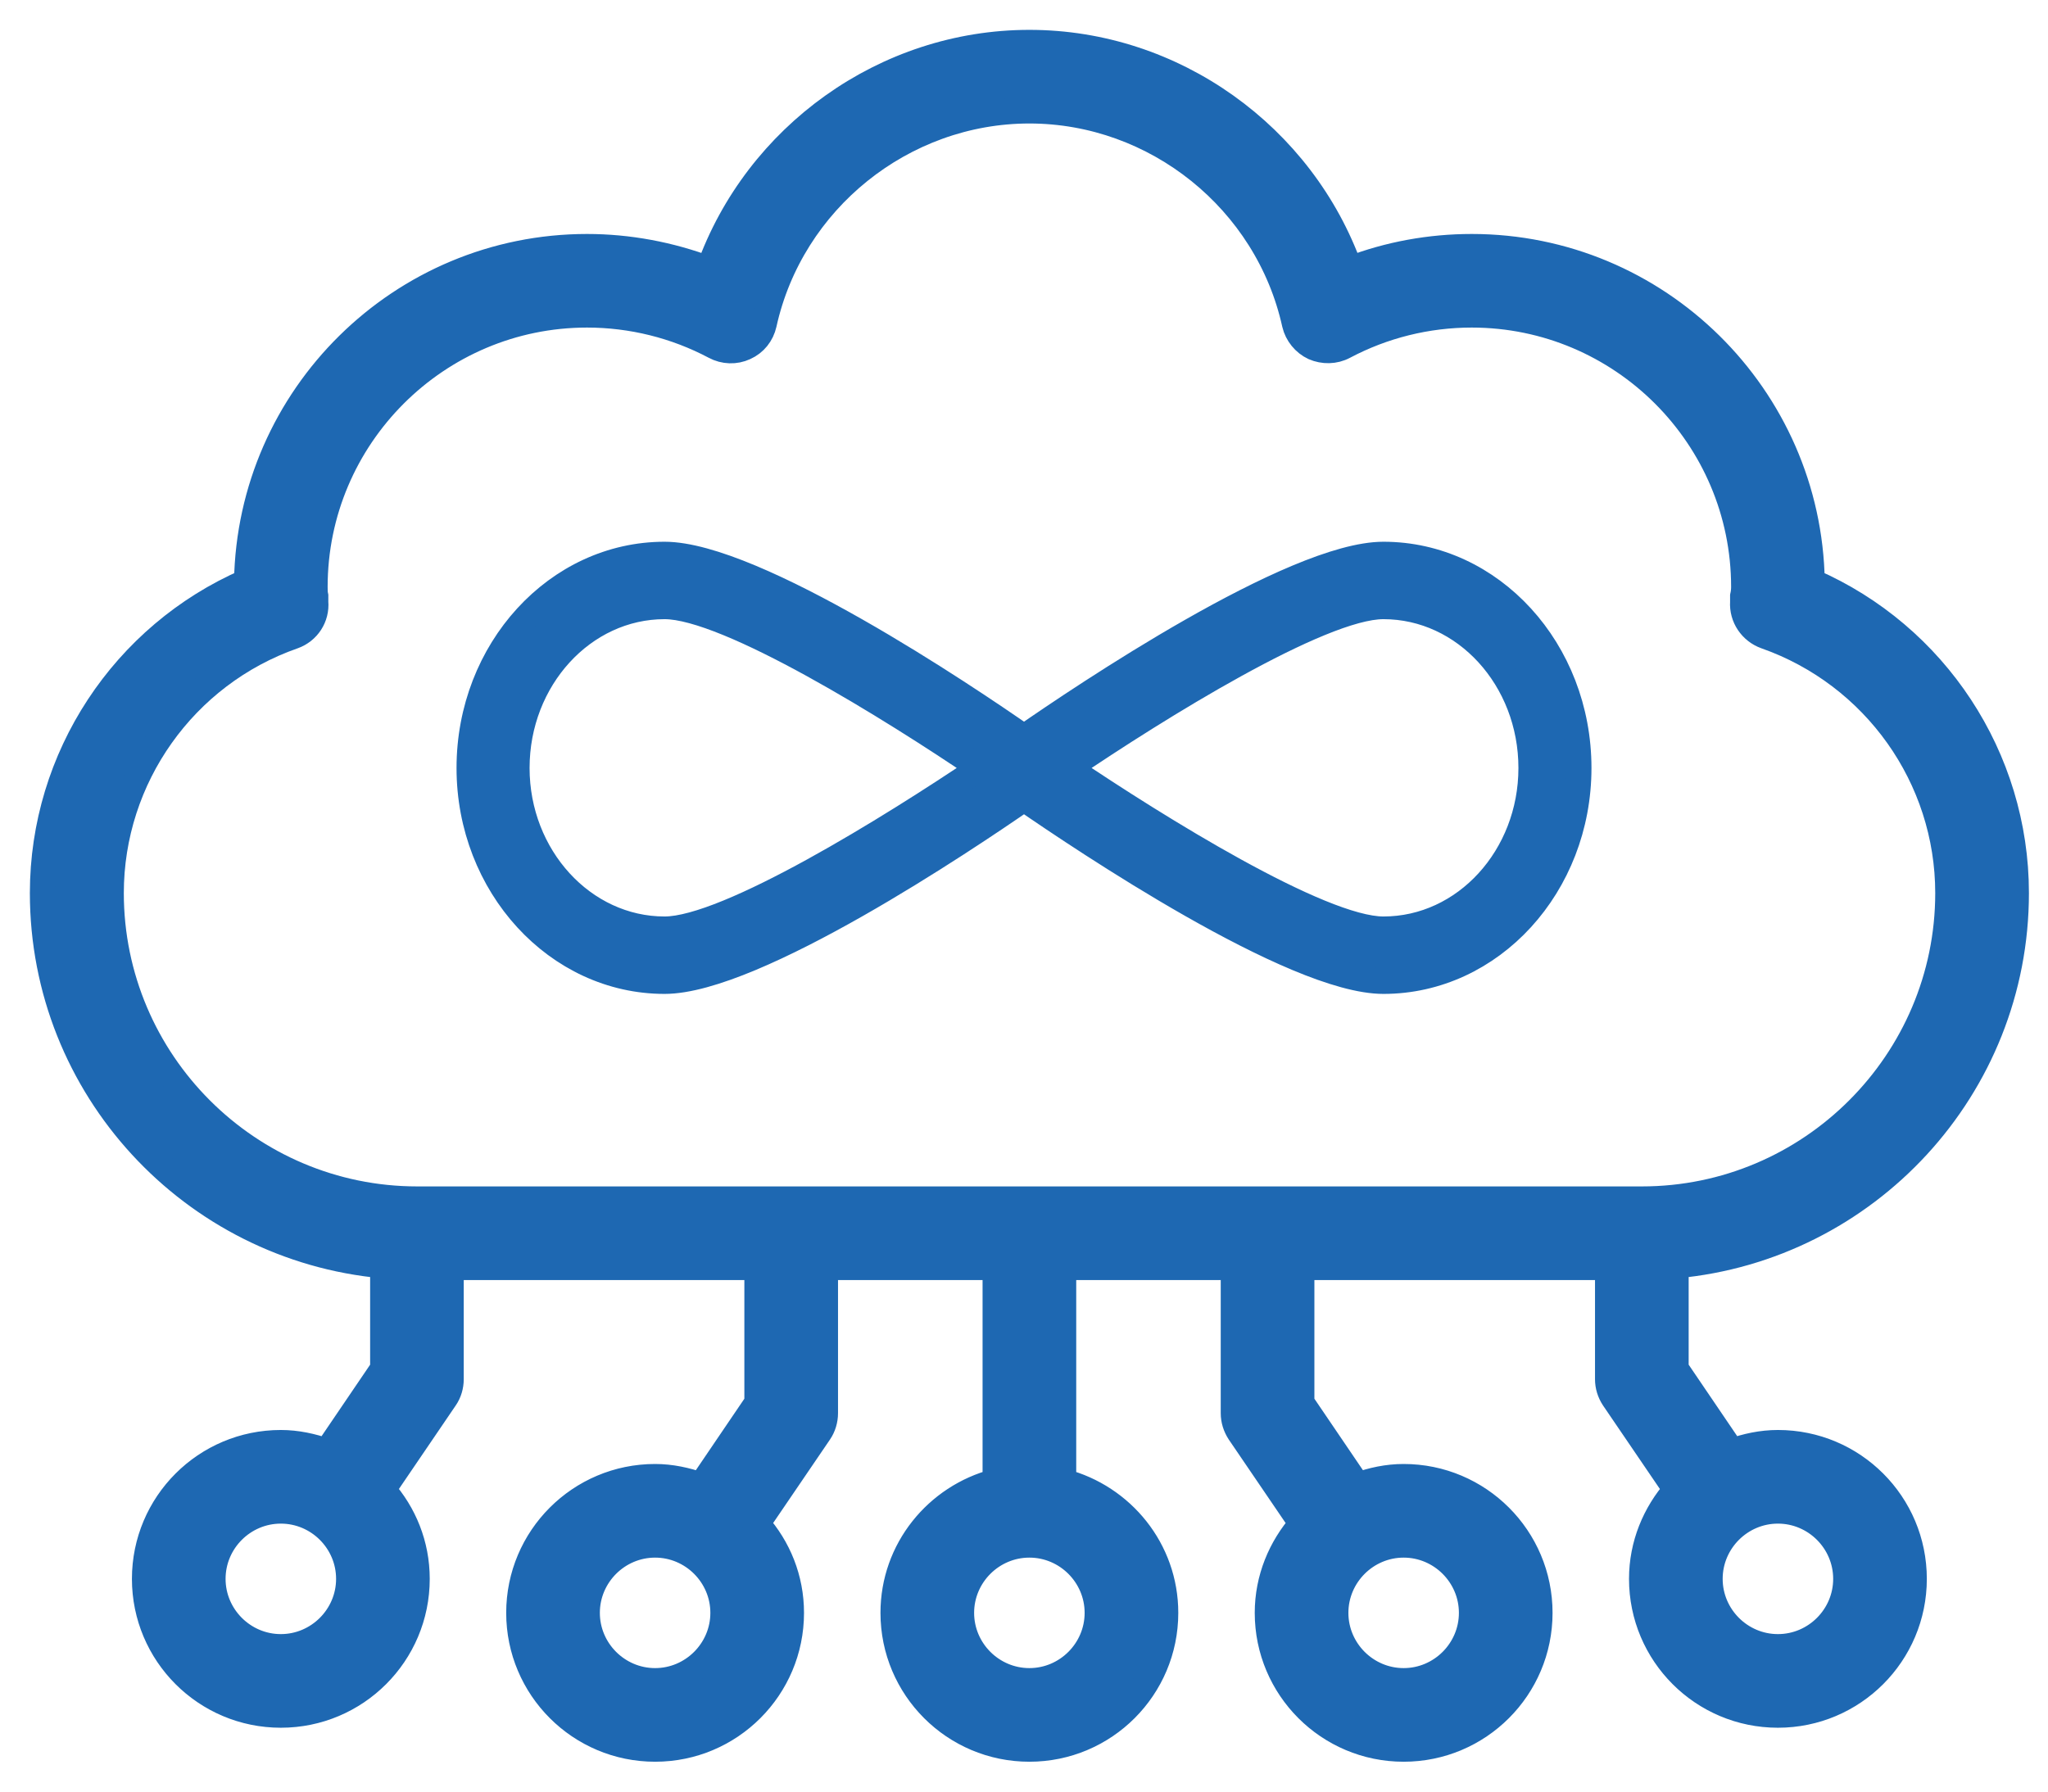
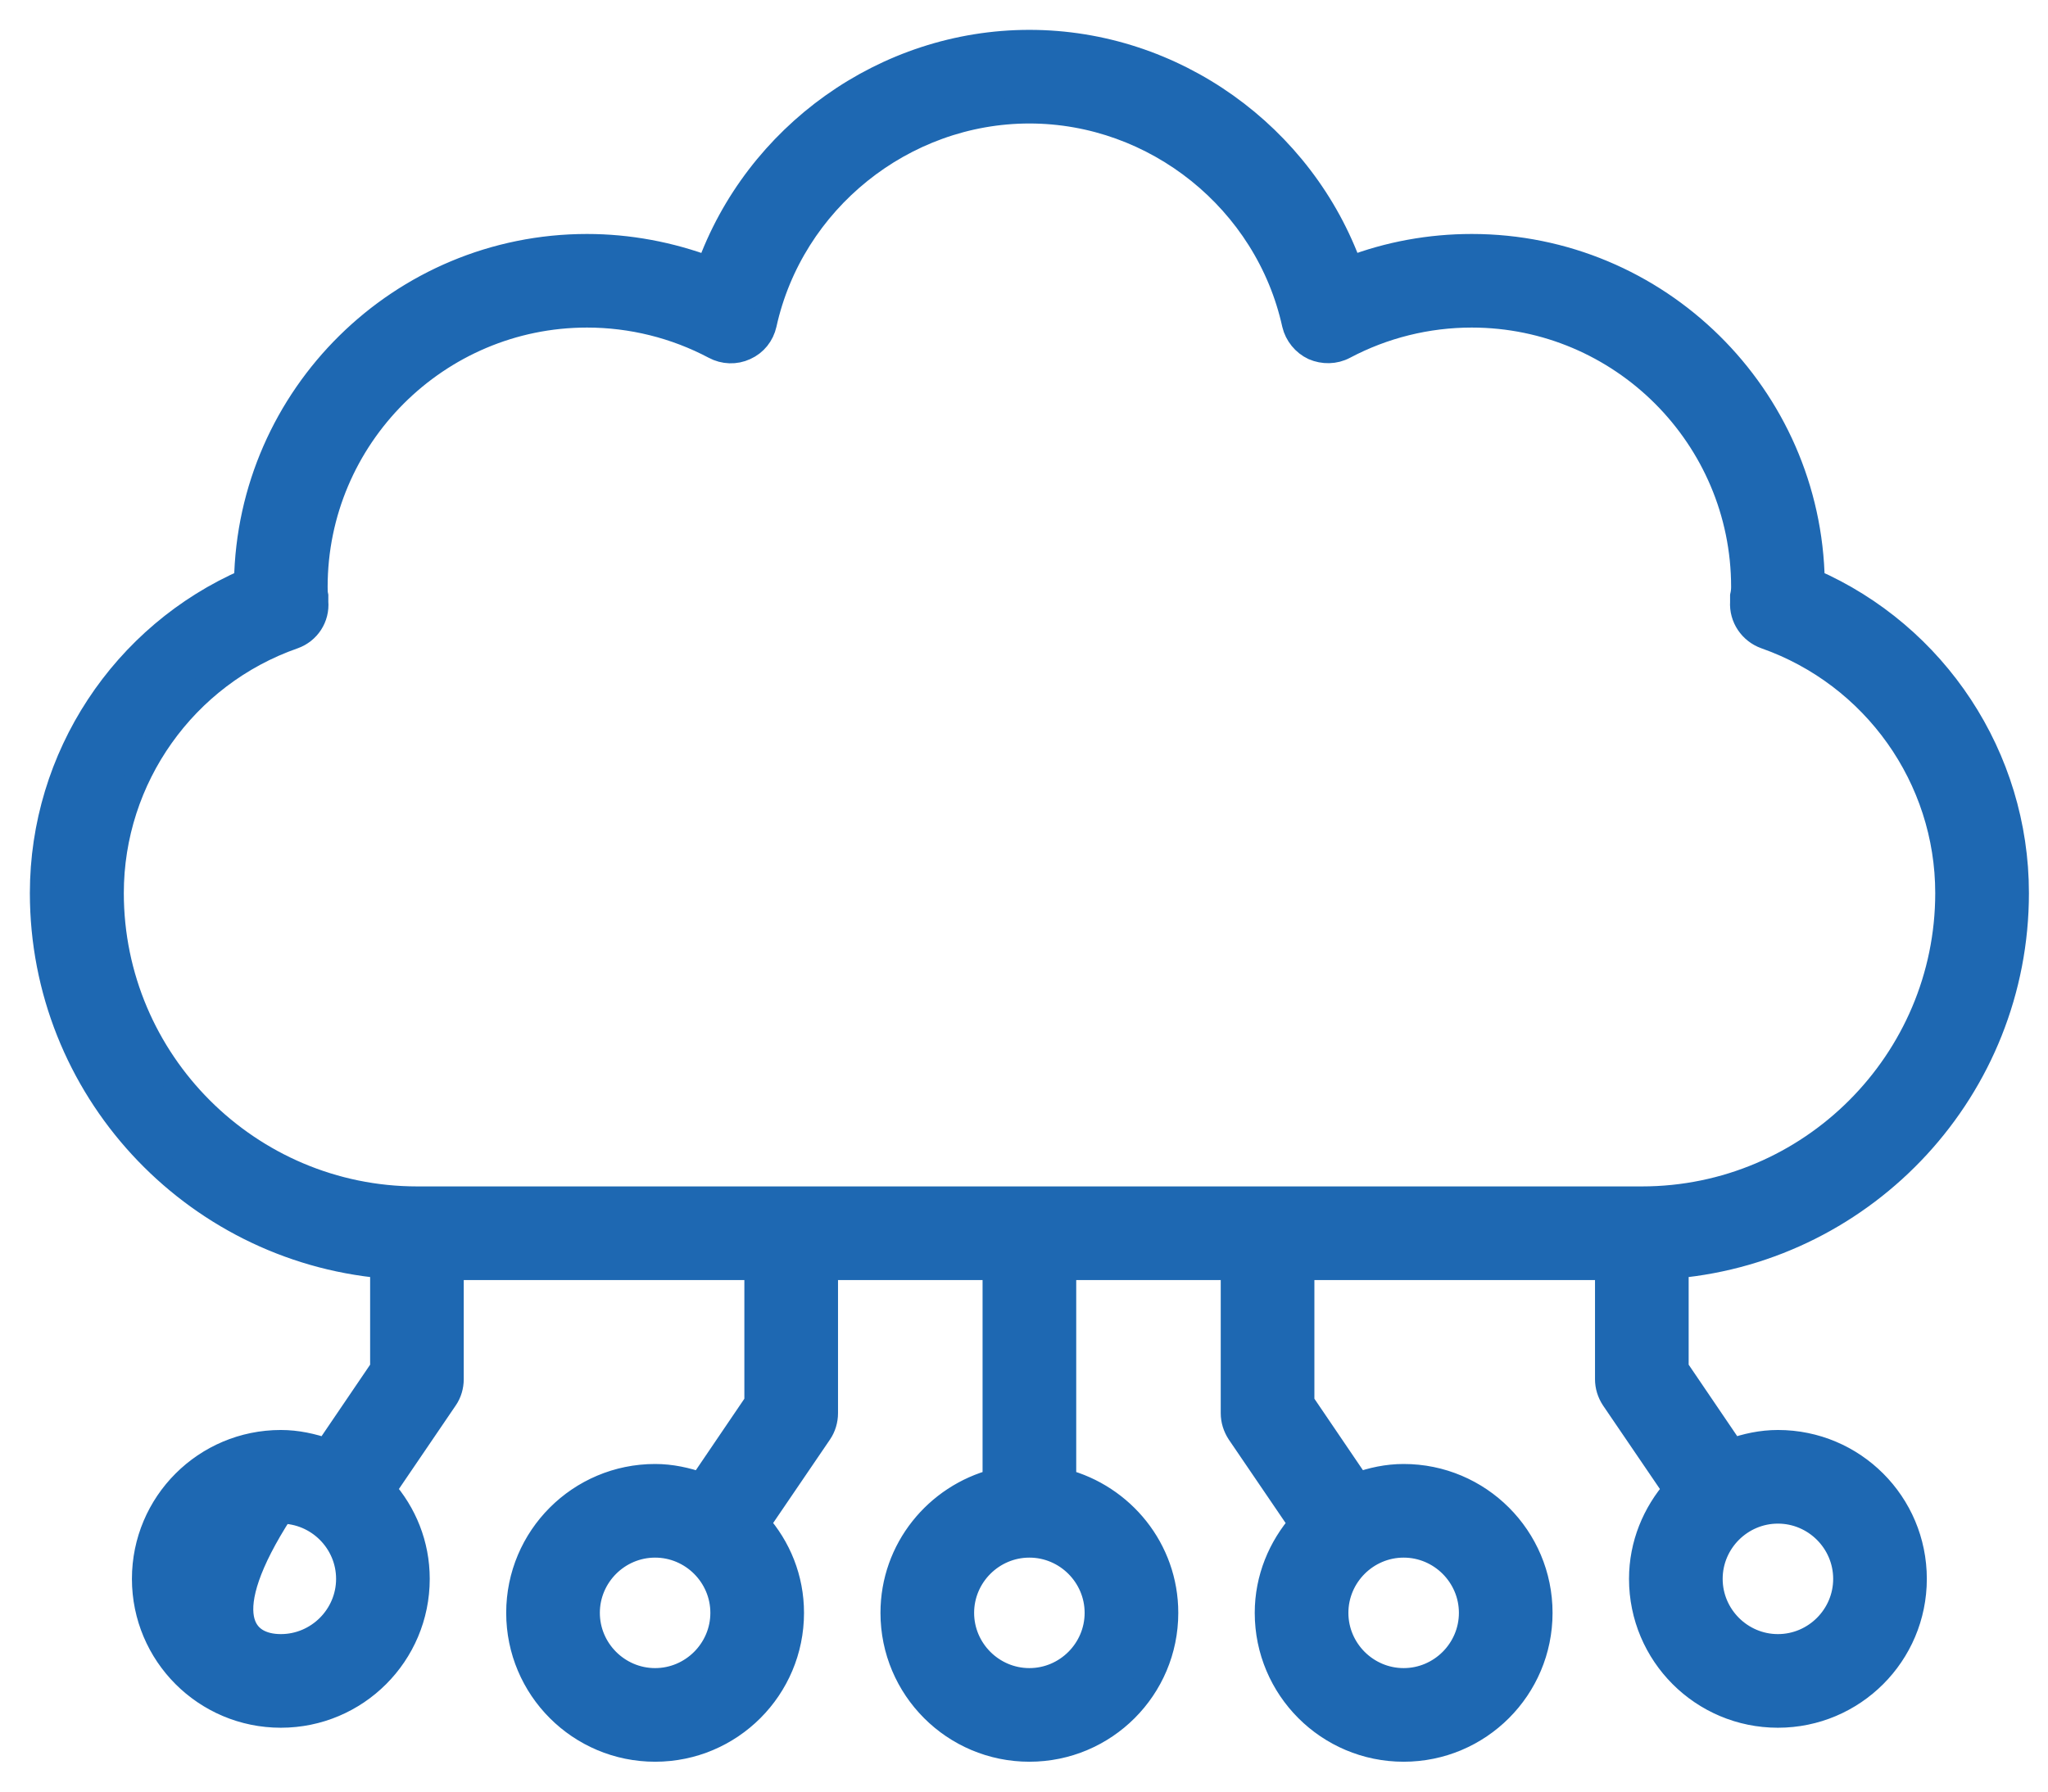
<svg xmlns="http://www.w3.org/2000/svg" width="48" height="42" viewBox="0 0 48 42" fill="none">
-   <path d="M44.86 37.013C44.86 38.775 43.432 40.203 41.67 40.203C39.907 40.203 38.48 38.775 38.48 37.013C38.48 36.207 38.791 35.482 39.278 34.923L37.818 32.778C37.73 32.643 37.683 32.491 37.683 32.332V29.708H30.506V32.882L31.822 34.82C32.156 34.7 32.515 34.62 32.898 34.62C34.66 34.62 36.088 36.048 36.088 37.81C36.088 39.572 34.66 41 32.898 41C31.136 41 29.708 39.572 29.708 37.81C29.708 37.005 30.019 36.279 30.506 35.721L29.046 33.576C28.959 33.44 28.911 33.289 28.911 33.129V29.708H24.924V34.732C26.295 35.091 27.316 36.327 27.316 37.81C27.316 39.572 25.888 41 24.126 41C22.364 41 20.936 39.572 20.936 37.81C20.936 36.327 21.957 35.091 23.329 34.732V29.708H19.341V33.129C19.341 33.289 19.293 33.448 19.206 33.576L17.746 35.721C18.241 36.279 18.544 37.005 18.544 37.81C18.544 39.572 17.116 41 15.354 41C13.592 41 12.164 39.572 12.164 37.81C12.164 36.048 13.592 34.62 15.354 34.62C15.729 34.62 16.088 34.7 16.431 34.82L17.746 32.882V29.708H10.569V32.332C10.569 32.491 10.522 32.651 10.434 32.778L8.975 34.923C9.469 35.482 9.772 36.207 9.772 37.013C9.772 38.775 8.345 40.203 6.582 40.203C4.82 40.203 3.392 38.775 3.392 37.013C3.392 35.25 4.82 33.823 6.582 33.823C6.957 33.823 7.316 33.903 7.659 34.022L8.975 32.084V29.668C4.509 29.261 1 25.505 1 20.936C1 17.754 2.898 14.891 5.785 13.632C5.857 9.293 9.405 5.785 13.759 5.785C14.732 5.785 15.705 5.968 16.614 6.311C17.731 3.185 20.745 1 24.126 1C27.508 1 30.522 3.185 31.639 6.311C32.548 5.96 33.521 5.785 34.493 5.785C38.848 5.785 42.396 9.293 42.468 13.632C45.355 14.892 47.253 17.755 47.253 20.936C47.253 25.506 43.744 29.261 39.278 29.668V32.084L40.594 34.022C40.929 33.903 41.288 33.823 41.671 33.823C43.433 33.823 44.86 35.25 44.86 37.013ZM8.177 37.013C8.177 36.135 7.459 35.418 6.582 35.418C5.705 35.418 4.987 36.135 4.987 37.013C4.987 37.89 5.705 38.608 6.582 38.608C7.459 38.608 8.177 37.89 8.177 37.013ZM16.949 37.81C16.949 36.933 16.231 36.215 15.354 36.215C14.477 36.215 13.759 36.933 13.759 37.81C13.759 38.687 14.477 39.405 15.354 39.405C16.231 39.405 16.949 38.687 16.949 37.81ZM24.126 36.215C23.249 36.215 22.531 36.933 22.531 37.81C22.531 38.687 23.249 39.405 24.126 39.405C25.003 39.405 25.721 38.687 25.721 37.81C25.721 36.933 25.003 36.215 24.126 36.215ZM32.898 36.215C32.021 36.215 31.303 36.933 31.303 37.81C31.303 38.687 32.021 39.405 32.898 39.405C33.775 39.405 34.493 38.687 34.493 37.81C34.493 36.933 33.775 36.215 32.898 36.215ZM9.772 28.113H38.481C42.436 28.113 45.657 24.891 45.657 20.936C45.657 18.233 43.943 15.817 41.383 14.915C41.048 14.796 40.825 14.469 40.849 14.11V13.974C40.865 13.903 40.873 13.831 40.873 13.759C40.873 10.242 38.01 7.379 34.493 7.379C33.448 7.379 32.42 7.635 31.503 8.121C31.279 8.241 31.016 8.241 30.793 8.145C30.57 8.041 30.402 7.834 30.346 7.595C29.708 4.7 27.093 2.595 24.126 2.595C21.159 2.595 18.543 4.7 17.905 7.595C17.849 7.842 17.69 8.041 17.459 8.145C17.235 8.249 16.972 8.241 16.749 8.121C15.832 7.635 14.803 7.379 13.759 7.379C10.242 7.379 7.379 10.242 7.379 13.759C7.379 13.831 7.379 13.903 7.395 13.974V14.11C7.427 14.469 7.211 14.796 6.877 14.915C4.317 15.809 2.602 18.233 2.602 20.936C2.602 24.892 5.824 28.113 9.779 28.113H9.772ZM43.265 37.013C43.265 36.136 42.548 35.418 41.67 35.418C40.793 35.418 40.075 36.136 40.075 37.013C40.075 37.89 40.793 38.608 41.67 38.608C42.548 38.608 43.265 37.89 43.265 37.013Z" fill="#1E68B2" stroke="#1E68B2" stroke-width="0.6" />
-   <path d="M32.424 13C30.311 13 25.364 16.336 24 17.283C22.643 16.336 17.689 13 15.576 13C13.054 13 11 15.243 11 18.004C11 20.757 13.054 23 15.576 23C17.689 23 22.643 19.664 24 18.725C25.364 19.664 30.311 23 32.424 23C34.953 23 37 20.757 37 18.004C37 15.243 34.953 13 32.424 13ZM15.576 21.785C13.67 21.785 12.112 20.085 12.112 18.004C12.112 15.915 13.67 14.215 15.576 14.215C17.059 14.215 20.908 16.611 22.962 18.004C20.908 19.389 17.059 21.785 15.576 21.785ZM32.424 21.785C30.941 21.785 27.1 19.389 25.046 18.004C27.1 16.611 30.941 14.215 32.424 14.215C34.338 14.215 35.888 15.915 35.888 18.004C35.888 20.085 34.338 21.785 32.424 21.785Z" fill="#1E68B2" stroke="#1E68B2" stroke-width="0.6" />
+   <path d="M44.86 37.013C44.86 38.775 43.432 40.203 41.67 40.203C39.907 40.203 38.48 38.775 38.48 37.013C38.48 36.207 38.791 35.482 39.278 34.923L37.818 32.778C37.73 32.643 37.683 32.491 37.683 32.332V29.708H30.506V32.882L31.822 34.82C32.156 34.7 32.515 34.62 32.898 34.62C34.66 34.62 36.088 36.048 36.088 37.81C36.088 39.572 34.66 41 32.898 41C31.136 41 29.708 39.572 29.708 37.81C29.708 37.005 30.019 36.279 30.506 35.721L29.046 33.576C28.959 33.44 28.911 33.289 28.911 33.129V29.708H24.924V34.732C26.295 35.091 27.316 36.327 27.316 37.81C27.316 39.572 25.888 41 24.126 41C22.364 41 20.936 39.572 20.936 37.81C20.936 36.327 21.957 35.091 23.329 34.732V29.708H19.341V33.129C19.341 33.289 19.293 33.448 19.206 33.576L17.746 35.721C18.241 36.279 18.544 37.005 18.544 37.81C18.544 39.572 17.116 41 15.354 41C13.592 41 12.164 39.572 12.164 37.81C12.164 36.048 13.592 34.62 15.354 34.62C15.729 34.62 16.088 34.7 16.431 34.82L17.746 32.882V29.708H10.569V32.332C10.569 32.491 10.522 32.651 10.434 32.778L8.975 34.923C9.469 35.482 9.772 36.207 9.772 37.013C9.772 38.775 8.345 40.203 6.582 40.203C4.82 40.203 3.392 38.775 3.392 37.013C3.392 35.25 4.82 33.823 6.582 33.823C6.957 33.823 7.316 33.903 7.659 34.022L8.975 32.084V29.668C4.509 29.261 1 25.505 1 20.936C1 17.754 2.898 14.891 5.785 13.632C5.857 9.293 9.405 5.785 13.759 5.785C14.732 5.785 15.705 5.968 16.614 6.311C17.731 3.185 20.745 1 24.126 1C27.508 1 30.522 3.185 31.639 6.311C32.548 5.96 33.521 5.785 34.493 5.785C38.848 5.785 42.396 9.293 42.468 13.632C45.355 14.892 47.253 17.755 47.253 20.936C47.253 25.506 43.744 29.261 39.278 29.668V32.084L40.594 34.022C40.929 33.903 41.288 33.823 41.671 33.823C43.433 33.823 44.86 35.25 44.86 37.013ZM8.177 37.013C8.177 36.135 7.459 35.418 6.582 35.418C4.987 37.89 5.705 38.608 6.582 38.608C7.459 38.608 8.177 37.89 8.177 37.013ZM16.949 37.81C16.949 36.933 16.231 36.215 15.354 36.215C14.477 36.215 13.759 36.933 13.759 37.81C13.759 38.687 14.477 39.405 15.354 39.405C16.231 39.405 16.949 38.687 16.949 37.81ZM24.126 36.215C23.249 36.215 22.531 36.933 22.531 37.81C22.531 38.687 23.249 39.405 24.126 39.405C25.003 39.405 25.721 38.687 25.721 37.81C25.721 36.933 25.003 36.215 24.126 36.215ZM32.898 36.215C32.021 36.215 31.303 36.933 31.303 37.81C31.303 38.687 32.021 39.405 32.898 39.405C33.775 39.405 34.493 38.687 34.493 37.81C34.493 36.933 33.775 36.215 32.898 36.215ZM9.772 28.113H38.481C42.436 28.113 45.657 24.891 45.657 20.936C45.657 18.233 43.943 15.817 41.383 14.915C41.048 14.796 40.825 14.469 40.849 14.11V13.974C40.865 13.903 40.873 13.831 40.873 13.759C40.873 10.242 38.01 7.379 34.493 7.379C33.448 7.379 32.42 7.635 31.503 8.121C31.279 8.241 31.016 8.241 30.793 8.145C30.57 8.041 30.402 7.834 30.346 7.595C29.708 4.7 27.093 2.595 24.126 2.595C21.159 2.595 18.543 4.7 17.905 7.595C17.849 7.842 17.69 8.041 17.459 8.145C17.235 8.249 16.972 8.241 16.749 8.121C15.832 7.635 14.803 7.379 13.759 7.379C10.242 7.379 7.379 10.242 7.379 13.759C7.379 13.831 7.379 13.903 7.395 13.974V14.11C7.427 14.469 7.211 14.796 6.877 14.915C4.317 15.809 2.602 18.233 2.602 20.936C2.602 24.892 5.824 28.113 9.779 28.113H9.772ZM43.265 37.013C43.265 36.136 42.548 35.418 41.67 35.418C40.793 35.418 40.075 36.136 40.075 37.013C40.075 37.89 40.793 38.608 41.67 38.608C42.548 38.608 43.265 37.89 43.265 37.013Z" fill="#1E68B2" stroke="#1E68B2" stroke-width="0.6" />
</svg>